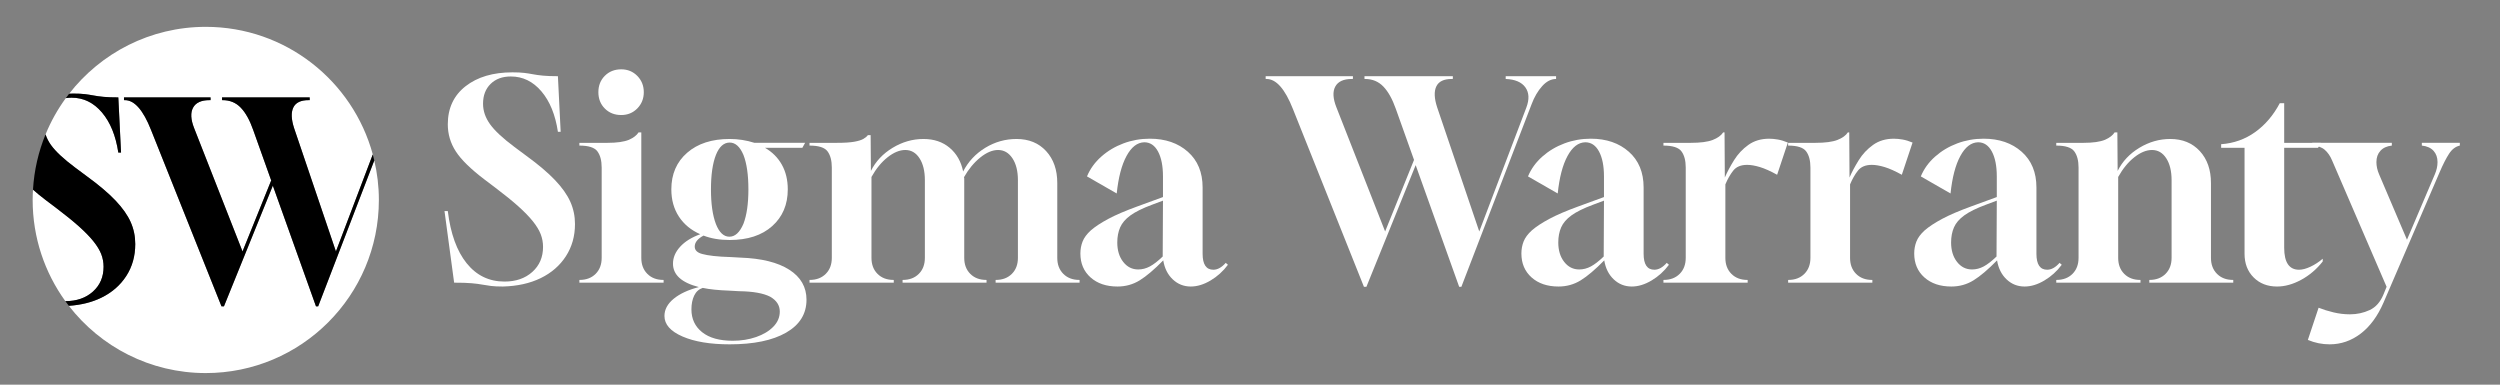
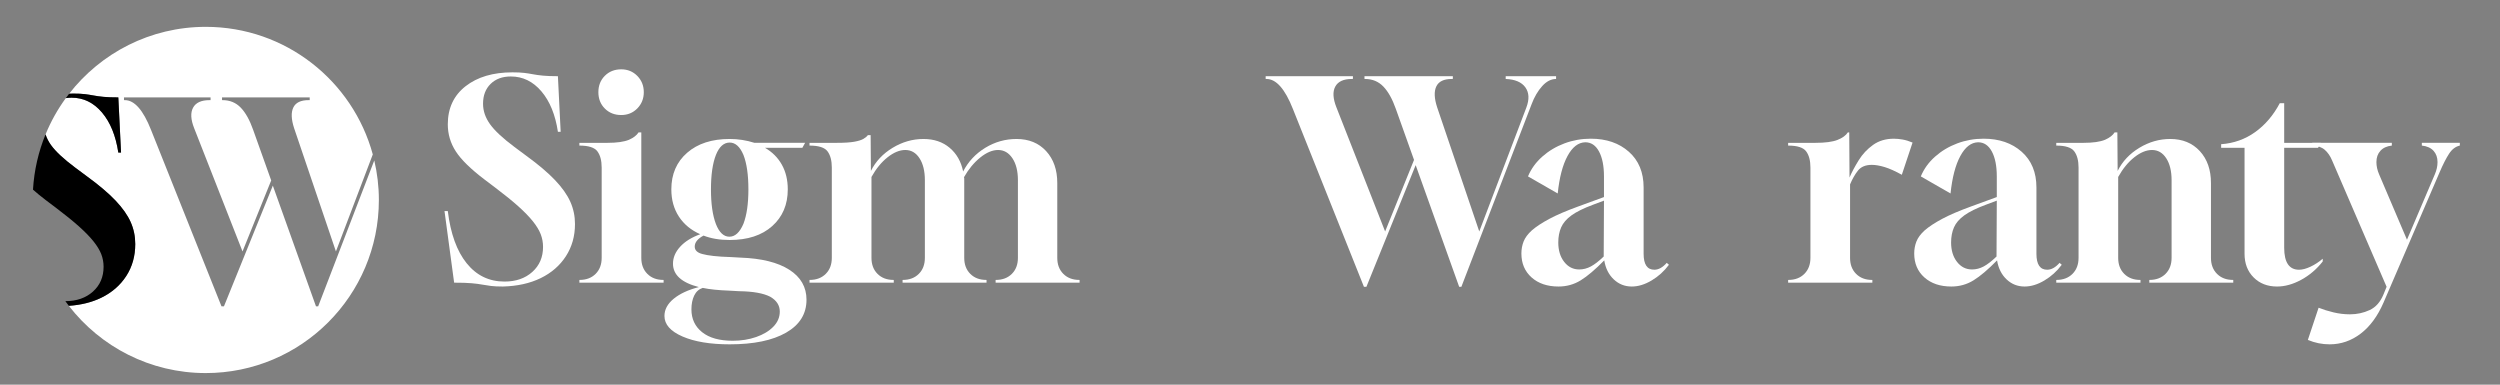
<svg xmlns="http://www.w3.org/2000/svg" version="1.1" id="Layer_1" x="0px" y="0px" viewBox="0 0 727.056 111.874" enable-background="new 0 0 727.056 111.874" xml:space="preserve">
  <rect x="0" y="0" width="727.056" height="111.874" fill="#808080" stroke="none" />
  <g>
    <path fill="#FFFFFF" d="M146.241,83.327c-1.388,0-2.521-0.053-3.402-0.16c-0.881-0.108-1.749-0.24-2.602-0.4   c-0.855-0.161-1.895-0.294-3.122-0.401c-1.228-0.108-2.91-0.16-5.043-0.16l-2.802-20.815h0.961   c0.801,6.564,2.628,11.622,5.484,15.171c2.855,3.55,6.525,5.323,11.008,5.323c3.308,0,6.004-0.932,8.085-2.801   c2.082-1.868,3.122-4.296,3.122-7.286c0-1.281-0.228-2.508-0.68-3.682c-0.454-1.174-1.215-2.429-2.282-3.763   c-1.068-1.333-2.482-2.788-4.243-4.363c-1.761-1.574-3.95-3.348-6.565-5.324l-3.282-2.482c-4.003-3.042-6.779-5.764-8.326-8.166   c-1.549-2.402-2.322-5.016-2.322-7.846c0-4.696,1.722-8.392,5.164-11.088c3.442-2.694,7.992-4.043,13.65-4.043   c1.387,0,2.522,0.054,3.402,0.16c0.881,0.108,1.734,0.24,2.562,0.4c0.827,0.16,1.801,0.294,2.922,0.4   c1.121,0.108,2.562,0.16,4.323,0.16l0.801,16.171h-0.801c-0.748-4.964-2.349-8.886-4.803-11.768   c-2.456-2.882-5.418-4.323-8.886-4.323c-2.456,0-4.417,0.72-5.884,2.162c-1.468,1.441-2.201,3.362-2.201,5.764   c0,2.082,0.68,4.07,2.041,5.964c1.361,1.895,3.723,4.097,7.085,6.605l3.443,2.561c3.522,2.562,6.31,4.924,8.366,7.086   c2.054,2.161,3.535,4.257,4.443,6.285c0.907,2.028,1.361,4.189,1.361,6.484c0,3.523-0.88,6.645-2.642,9.367   s-4.203,4.843-7.325,6.364S150.457,83.22,146.241,83.327z" />
    <path fill="#FFFFFF" d="M168.497,82.207v-0.801h0.08c1.921,0,3.468-0.587,4.643-1.761c1.174-1.173,1.761-2.722,1.761-4.643V48.744   c0-2.028-0.414-3.603-1.241-4.723c-0.828-1.121-2.576-1.681-5.244-1.681v-0.8h8.166c2.722,0,4.803-0.293,6.244-0.881   c1.334-0.587,2.268-1.307,2.802-2.162h0.8v36.506c0,1.921,0.587,3.47,1.761,4.643c1.174,1.175,2.722,1.761,4.644,1.761h0.08v0.801   H168.497z M180.666,33.453c-1.921,0-3.51-0.627-4.763-1.881c-1.255-1.253-1.881-2.842-1.881-4.764c0-1.921,0.626-3.509,1.881-4.763   c1.253-1.253,2.842-1.881,4.763-1.881c1.868,0,3.429,0.641,4.684,1.921c1.253,1.281,1.881,2.856,1.881,4.723   c0,1.869-0.628,3.443-1.881,4.723C184.094,32.812,182.534,33.453,180.666,33.453z" />
    <path fill="#FFFFFF" d="M212.209,100.14c-5.658,0-10.235-0.761-13.73-2.282c-3.496-1.521-5.243-3.51-5.243-5.964   c0-1.869,0.893-3.537,2.682-5.004c1.787-1.468,4.23-2.601,7.325-3.402c-5.017-1.281-7.525-3.549-7.525-6.805   c0-1.761,0.693-3.402,2.081-4.923c1.387-1.521,3.335-2.734,5.844-3.642c-2.67-1.174-4.737-2.883-6.204-5.124   c-1.468-2.242-2.201-4.883-2.201-7.925c0-4.429,1.533-7.978,4.603-10.648c3.068-2.668,7.191-4.003,12.369-4.003   c2.454,0,4.856,0.374,7.205,1.121h14.73l-0.8,1.441h-10.888c2.134,1.228,3.775,2.87,4.924,4.923   c1.147,2.056,1.721,4.443,1.721,7.165c0,4.431-1.509,7.993-4.523,10.687c-3.016,2.696-7.139,4.043-12.369,4.043   c-2.882,0-5.418-0.427-7.606-1.281c-1.709,0.908-2.562,1.975-2.562,3.202c0,1.068,0.747,1.79,2.242,2.162   c0.747,0.213,1.814,0.4,3.202,0.56c1.387,0.161,3.069,0.268,5.043,0.321l2.802,0.16c6.137,0.214,10.874,1.389,14.21,3.523   c3.335,2.135,5.004,5.044,5.004,8.726c0,4.11-1.975,7.298-5.924,9.566C224.67,99.006,219.2,100.14,212.209,100.14z M213.089,99.099   c2.454,0,4.723-0.361,6.805-1.081c2.081-0.72,3.749-1.721,5.004-3.002c1.253-1.28,1.881-2.749,1.881-4.403   c0-1.815-0.934-3.255-2.802-4.323c-1.975-1.015-4.991-1.549-9.046-1.602l-2.802-0.16c-1.549-0.054-2.976-0.148-4.283-0.28   c-1.308-0.134-2.469-0.307-3.483-0.52c-1.121,0.373-1.949,1.12-2.482,2.242c-0.534,1.12-0.8,2.454-0.8,4.003   c0,2.774,1.04,4.99,3.122,6.645C206.284,98.271,209.246,99.099,213.089,99.099z M212.129,68.838c1.653,0,3.014-1.254,4.083-3.763   c0.961-2.508,1.441-5.844,1.441-10.007c0-4.215-0.48-7.551-1.441-10.007c-1.015-2.401-2.349-3.603-4.003-3.603   c-1.709,0-3.042,1.201-4.003,3.603c-0.961,2.456-1.441,5.792-1.441,10.007c0,4.217,0.48,7.58,1.441,10.087   C209.166,67.611,210.473,68.838,212.129,68.838z" />
    <path fill="#FFFFFF" d="M235.425,82.207v-0.801h0.08c1.922,0,3.469-0.587,4.644-1.761c1.174-1.173,1.761-2.722,1.761-4.643V48.744   c0-2.028-0.414-3.603-1.241-4.723c-0.828-1.121-2.576-1.681-5.244-1.681v-0.8h7.926c2.188,0,3.883-0.107,5.084-0.321   c1.201-0.213,2.094-0.493,2.682-0.84c0.586-0.347,1.013-0.707,1.281-1.081h0.801l0.08,10.407c1.388-2.774,3.495-5.016,6.325-6.725   c2.828-1.708,5.817-2.562,8.967-2.562c3.042,0,5.576,0.854,7.606,2.562c2.028,1.709,3.335,4.003,3.923,6.885   c1.494-2.882,3.643-5.176,6.445-6.885c2.802-1.708,5.831-2.562,9.087-2.562c3.575,0,6.445,1.175,8.606,3.522   c2.161,2.349,3.242,5.444,3.242,9.287v21.775c0,1.921,0.586,3.47,1.761,4.643c1.174,1.175,2.722,1.761,4.644,1.761h0.08v0.801   h-24.417v-0.801h0.08c1.922,0,3.469-0.587,4.644-1.761c1.174-1.173,1.761-2.722,1.761-4.643V52.426   c0-2.669-0.534-4.804-1.601-6.404c-1.069-1.602-2.456-2.402-4.163-2.402c-1.655,0-3.39,0.734-5.204,2.201   c-1.815,1.469-3.39,3.377-4.723,5.725c0.053,0.108,0.08,0.24,0.08,0.4s0,0.293,0,0.4v22.656c0,1.921,0.586,3.47,1.761,4.643   c1.174,1.175,2.722,1.761,4.644,1.761h0.08v0.801h-24.418v-0.801h0.08c1.922,0,3.469-0.587,4.644-1.761   c1.174-1.173,1.761-2.722,1.761-4.643V52.426c0-2.669-0.52-4.804-1.561-6.404c-1.04-1.602-2.415-2.402-4.123-2.402   c-1.655,0-3.377,0.708-5.164,2.122c-1.789,1.415-3.35,3.323-4.683,5.724v23.536c0,1.921,0.587,3.47,1.761,4.643   c1.173,1.175,2.722,1.761,4.643,1.761h0.08v0.801H235.425z" />
-     <path fill="#FFFFFF" d="M325.009,83.327c-3.256,0-5.872-0.88-7.846-2.642c-1.975-1.761-2.962-4.082-2.962-6.965   c0-1.227,0.213-2.387,0.641-3.483c0.427-1.093,1.227-2.174,2.401-3.242c1.227-1.067,2.909-2.173,5.044-3.322   c2.134-1.147,4.964-2.362,8.486-3.643l7.445-2.721v-6.005c0-3.041-0.48-5.456-1.441-7.245c-0.961-1.787-2.295-2.682-4.003-2.682   c-2.029,0.054-3.75,1.389-5.164,4.003c-1.415,2.616-2.362,6.245-2.842,10.888l-8.646-4.964c0.907-2.187,2.294-4.109,4.163-5.763   c1.867-1.654,4.016-2.935,6.445-3.843c2.428-0.907,4.976-1.361,7.645-1.361c4.536,0,8.233,1.269,11.088,3.803   c2.855,2.536,4.283,5.992,4.283,10.368v19.293c0,3.096,1.04,4.643,3.122,4.643c1.227,0,2.429-0.666,3.603-2.002l0.64,0.561   c-1.389,1.869-3.07,3.39-5.043,4.564c-1.975,1.173-3.897,1.76-5.764,1.76c-2.029,0-3.776-0.693-5.243-2.081   c-1.469-1.388-2.389-3.228-2.762-5.524c-2.616,2.67-4.897,4.604-6.845,5.805C329.505,82.728,327.358,83.327,325.009,83.327z    M331.014,78.364c1.173,0,2.307-0.292,3.402-0.88c1.093-0.587,2.334-1.547,3.723-2.882l0.08-16.252l-3.202,1.2   c-2.722,1.015-4.803,2.042-6.244,3.083c-1.441,1.041-2.442,2.201-3.002,3.483c-0.561,1.281-0.84,2.749-0.84,4.403   c0,2.296,0.573,4.177,1.721,5.644C327.798,77.631,329.253,78.364,331.014,78.364z" />
    <path fill="#FFFFFF" d="M396.662,83.408l-20.655-51.717c-2.296-5.817-4.857-8.726-7.686-8.726h-0.24v-0.8h25.378v0.8h-0.32   c-2.402,0-4.003,0.734-4.804,2.202c-0.801,1.468-0.694,3.483,0.321,6.044l14.17,36.106l8.406-20.814l-5.284-14.811   c-1.015-2.882-2.229-5.056-3.642-6.524c-1.415-1.467-3.19-2.202-5.324-2.202h-0.16v-0.8h25.698v0.8h-0.32   c-2.296,0-3.791,0.721-4.483,2.162c-0.694,1.441-0.615,3.47,0.24,6.084l12.248,36.106l13.69-36.026   c0.907-2.401,0.813-4.363-0.28-5.884c-1.094-1.521-3.002-2.335-5.724-2.442v-0.8h14.651v0.8c-1.441,0-2.789,0.694-4.042,2.082   c-1.255,1.388-2.282,3.149-3.083,5.284l-20.415,53.078h-0.64l-12.649-35.385l-14.33,35.385H396.662z" />
    <path fill="#FFFFFF" d="M453.263,83.327c-3.255,0-5.871-0.88-7.845-2.642c-1.975-1.761-2.962-4.082-2.962-6.965   c0-1.227,0.213-2.387,0.64-3.483c0.427-1.093,1.228-2.174,2.402-3.242c1.227-1.067,2.908-2.173,5.043-3.322   c2.134-1.147,4.964-2.362,8.486-3.643l7.445-2.721v-6.005c0-3.041-0.48-5.456-1.441-7.245c-0.961-1.787-2.295-2.682-4.003-2.682   c-2.029,0.054-3.75,1.389-5.164,4.003c-1.415,2.616-2.362,6.245-2.842,10.888l-8.646-4.964c0.907-2.187,2.295-4.109,4.163-5.763   c1.868-1.654,4.016-2.935,6.446-3.843c2.428-0.907,4.976-1.361,7.645-1.361c4.536,0,8.232,1.269,11.088,3.803   c2.855,2.536,4.283,5.992,4.283,10.368v19.293c0,3.096,1.041,4.643,3.122,4.643c1.228,0,2.429-0.666,3.603-2.002l0.64,0.561   c-1.389,1.869-3.07,3.39-5.044,4.564c-1.974,1.173-3.897,1.76-5.763,1.76c-2.03,0-3.777-0.693-5.244-2.081   c-1.469-1.388-2.389-3.228-2.762-5.524c-2.615,2.67-4.897,4.604-6.846,5.805C457.759,82.728,455.611,83.327,453.263,83.327z    M459.267,78.364c1.174,0,2.308-0.292,3.403-0.88c1.093-0.587,2.334-1.547,3.723-2.882l0.079-16.252l-3.202,1.2   c-2.722,1.015-4.804,2.042-6.245,3.083c-1.441,1.041-2.442,2.201-3.002,3.483c-0.56,1.281-0.84,2.749-0.84,4.403   c0,2.296,0.573,4.177,1.721,5.644C456.051,77.631,457.506,78.364,459.267,78.364z" />
-     <path fill="#FFFFFF" d="M483.765,82.207v-0.801h0.08c1.921,0,3.468-0.587,4.643-1.761c1.174-1.173,1.761-2.722,1.761-4.643V48.744   c0-2.028-0.414-3.603-1.241-4.723c-0.828-1.121-2.575-1.681-5.244-1.681v-0.8h7.926c2.828,0,4.964-0.28,6.404-0.841   c1.442-0.56,2.455-1.293,3.042-2.201h0.4l0.08,13.129c0.693-1.601,1.588-3.283,2.682-5.043c1.093-1.762,2.482-3.243,4.164-4.444   c1.681-1.201,3.695-1.802,6.044-1.802c0.801,0,1.654,0.08,2.562,0.24c0.906,0.16,1.868,0.454,2.882,0.881l-3.122,9.366   c-1.921-1.067-3.59-1.814-5.004-2.242c-1.415-0.426-2.656-0.64-3.723-0.64c-1.815,0-3.162,0.561-4.043,1.681   c-0.88,1.121-1.641,2.456-2.282,4.003v21.375c0,1.921,0.587,3.47,1.761,4.643c1.174,1.175,2.722,1.761,4.644,1.761h0.079v0.801   H483.765z" />
    <path fill="#FFFFFF" d="M520.03,82.207v-0.801h0.08c1.921,0,3.469-0.587,4.643-1.761c1.174-1.173,1.761-2.722,1.761-4.643V48.744   c0-2.028-0.414-3.603-1.241-4.723c-0.828-1.121-2.575-1.681-5.244-1.681v-0.8h7.926c2.828,0,4.964-0.28,6.404-0.841   c1.442-0.56,2.455-1.293,3.042-2.201h0.4l0.08,13.129c0.693-1.601,1.588-3.283,2.682-5.043c1.093-1.762,2.482-3.243,4.164-4.444   c1.681-1.201,3.695-1.802,6.044-1.802c0.801,0,1.654,0.08,2.562,0.24c0.906,0.16,1.868,0.454,2.882,0.881l-3.122,9.366   c-1.921-1.067-3.59-1.814-5.004-2.242c-1.415-0.426-2.656-0.64-3.723-0.64c-1.815,0-3.162,0.561-4.043,1.681   c-0.88,1.121-1.641,2.456-2.282,4.003v21.375c0,1.921,0.587,3.47,1.761,4.643c1.174,1.175,2.722,1.761,4.644,1.761h0.079v0.801   H520.03z" />
    <path fill="#FFFFFF" d="M567.503,83.327c-3.255,0-5.871-0.88-7.845-2.642c-1.975-1.761-2.962-4.082-2.962-6.965   c0-1.227,0.213-2.387,0.64-3.483c0.427-1.093,1.228-2.174,2.402-3.242c1.227-1.067,2.908-2.173,5.043-3.322   c2.134-1.147,4.964-2.362,8.486-3.643l7.445-2.721v-6.005c0-3.041-0.48-5.456-1.441-7.245c-0.961-1.787-2.295-2.682-4.003-2.682   c-2.029,0.054-3.75,1.389-5.164,4.003c-1.415,2.616-2.362,6.245-2.843,10.888l-8.646-4.964c0.907-2.187,2.295-4.109,4.163-5.763   c1.868-1.654,4.016-2.935,6.446-3.843c2.428-0.907,4.976-1.361,7.645-1.361c4.536,0,8.232,1.269,11.088,3.803   c2.855,2.536,4.283,5.992,4.283,10.368v19.293c0,3.096,1.041,4.643,3.122,4.643c1.228,0,2.429-0.666,3.603-2.002l0.64,0.561   c-1.389,1.869-3.07,3.39-5.044,4.564c-1.974,1.173-3.896,1.76-5.763,1.76c-2.03,0-3.777-0.693-5.244-2.081   c-1.469-1.388-2.389-3.228-2.762-5.524c-2.615,2.67-4.897,4.604-6.846,5.805C572,82.728,569.852,83.327,567.503,83.327z    M573.508,78.364c1.174,0,2.308-0.292,3.403-0.88c1.093-0.587,2.334-1.547,3.723-2.882l0.079-16.252l-3.202,1.2   c-2.722,1.015-4.804,2.042-6.245,3.083c-1.441,1.041-2.442,2.201-3.002,3.483c-0.56,1.281-0.84,2.749-0.84,4.403   c0,2.296,0.573,4.177,1.721,5.644C570.292,77.631,571.747,78.364,573.508,78.364z" />
    <path fill="#FFFFFF" d="M598.006,82.207v-0.801h0.08c1.921,0,3.469-0.587,4.643-1.761c1.174-1.173,1.761-2.722,1.761-4.643V48.744   c0-2.028-0.414-3.603-1.241-4.723c-0.828-1.121-2.575-1.681-5.244-1.681v-0.8h7.926c2.722,0,4.804-0.293,6.245-0.881   c1.333-0.587,2.268-1.307,2.802-2.162h0.8l0.08,11.208c1.388-2.774,3.496-5.016,6.325-6.725c2.828-1.708,5.817-2.562,8.967-2.562   c3.575,0,6.445,1.175,8.606,3.522c2.161,2.349,3.242,5.444,3.242,9.287v21.775c0,1.921,0.587,3.47,1.761,4.643   c1.173,1.175,2.722,1.761,4.643,1.761h0.08v0.801h-24.418v-0.801h0.08c1.921,0,3.469-0.587,4.643-1.761   c1.174-1.173,1.761-2.722,1.761-4.643V52.426c0-2.669-0.52-4.804-1.561-6.404c-1.041-1.602-2.415-2.402-4.123-2.402   c-1.655,0-3.376,0.708-5.164,2.122c-1.789,1.415-3.35,3.323-4.684,5.724v23.536c0,1.921,0.587,3.47,1.761,4.643   c1.174,1.175,2.722,1.761,4.644,1.761h0.079v0.801H598.006z" />
    <path fill="#FFFFFF" d="M662.211,83.327c-2.776,0-5.044-0.88-6.805-2.642c-1.76-1.761-2.642-4.055-2.642-6.885V42.979h-6.805   v-1.041c3.684-0.266,6.978-1.441,9.888-3.522c2.908-2.081,5.296-4.884,7.165-8.406h1.281v11.528h10.648l-0.801,1.441h-9.847V72.04   c0,4.27,1.441,6.404,4.323,6.404c0.961,0,2.068-0.292,3.323-0.88c1.253-0.587,2.442-1.361,3.562-2.322v0.801   c-1.76,2.242-3.842,4.016-6.244,5.323C666.854,82.673,664.505,83.327,662.211,83.327z" />
    <path fill="#FFFFFF" d="M677.502,100.14c-2.187,0-4.295-0.428-6.324-1.281l3.122-9.367c1.334,0.533,2.788,0.987,4.363,1.36   c1.574,0.373,3.163,0.561,4.764,0.561c2.028,0,3.936-0.414,5.724-1.241c1.787-0.828,3.135-2.362,4.043-4.604l0.88-2.161   l-15.851-36.746c-0.534-1.281-1.241-2.308-2.121-3.082c-0.881-0.773-2.094-1.187-3.643-1.241v-0.8h23.137v0.8   c-1.441,0.16-2.549,0.668-3.322,1.521c-0.775,0.855-1.161,1.949-1.161,3.282c0,1.175,0.266,2.375,0.801,3.603l8.086,18.973   l8.085-18.973c0.533-1.228,0.801-2.429,0.801-3.603c0-1.333-0.388-2.428-1.161-3.282c-0.774-0.853-1.908-1.361-3.402-1.521v-0.8   h11.048v0.8c-1.229,0.268-2.27,1.055-3.123,2.362c-0.854,1.309-1.761,3.083-2.722,5.324l-16.332,37.947   c-1.709,3.949-3.923,6.965-6.645,9.046C683.827,99.099,680.811,100.14,677.502,100.14z" />
  </g>
-   <path fill="#FFFFFF" d="M30.121,77.572c0-1.271-0.226-2.488-0.675-3.654c-0.451-1.164-1.205-2.409-2.264-3.733  c-1.06-1.323-2.462-2.766-4.21-4.328c-1.747-1.562-3.919-3.323-6.513-5.282l-3.256-2.462c-1.348-1.025-2.544-2.009-3.611-2.961  c-0.058,0.993-0.097,1.992-0.097,3c0,10.99,3.532,21.149,9.508,29.428c3.282,0,5.956-0.925,8.02-2.779  C29.089,82.947,30.121,80.538,30.121,77.572z" />
  <path fill="#FFFFFF" d="M91.895,89.089L79.346,53.983L65.129,89.089h-0.715l-20.492-51.31c-2.278-5.771-4.819-8.658-7.625-8.658  h-0.238v-0.793h25.178v0.793h-0.317c-2.383,0-3.971,0.729-4.766,2.185c-0.794,1.456-0.689,3.455,0.318,5.996L70.53,73.124  l8.34-20.651l-5.242-14.695c-1.007-2.859-2.211-5.016-3.614-6.473c-1.404-1.456-3.165-2.185-5.282-2.185h-0.159v-0.793h25.496v0.793  h-0.317c-2.278,0-3.761,0.716-4.448,2.145c-0.689,1.43-0.61,3.442,0.238,6.036l12.152,35.822l10.721-28.213  C102.599,23.533,83.061,7.807,59.841,7.807c-16.154,0-30.52,7.617-39.732,19.445c0.397-0.014,0.788-0.036,1.196-0.036  c1.376,0,2.502,0.054,3.375,0.159c0.874,0.107,1.72,0.238,2.542,0.397c0.82,0.159,1.787,0.291,2.899,0.397  c1.112,0.107,2.542,0.159,4.289,0.159l0.794,16.043H34.41c-0.742-4.924-2.331-8.816-4.765-11.675  c-2.436-2.859-5.375-4.289-8.816-4.289c-0.593,0-1.156,0.044-1.691,0.129c-2.364,3.243-4.349,6.777-5.891,10.541  c0.336,1.064,0.859,2.101,1.585,3.111c1.35,1.88,3.693,4.065,7.029,6.553l3.416,2.541c3.494,2.542,6.261,4.886,8.3,7.03  c2.038,2.144,3.507,4.224,4.408,6.235c0.9,2.013,1.35,4.157,1.35,6.434c0,3.495-0.873,6.592-2.621,9.293  c-1.747,2.701-4.17,4.805-7.268,6.314c-2.723,1.326-5.866,2.109-9.427,2.352c9.209,11.893,23.616,19.558,39.821,19.558  c27.805,0,50.345-22.54,50.345-50.345c0-3.957-0.471-7.803-1.335-11.497L92.53,89.089H91.895z" />
  <path d="M36.714,80.273c1.747-2.7,2.621-5.798,2.621-9.293c0-2.277-0.45-4.421-1.35-6.434c-0.901-2.012-2.37-4.091-4.408-6.235  c-2.039-2.144-4.805-4.488-8.3-7.03l-3.416-2.541c-3.336-2.488-5.679-4.673-7.029-6.553c-0.725-1.01-1.249-2.047-1.585-3.111  c-2.052,5.006-3.321,10.414-3.654,16.076c1.067,0.951,2.263,1.936,3.611,2.961l3.256,2.462c2.594,1.96,4.766,3.72,6.513,5.282  c1.747,1.562,3.15,3.005,4.21,4.328c1.059,1.324,1.813,2.569,2.264,3.733c0.449,1.165,0.675,2.383,0.675,3.654  c0,2.966-1.032,5.375-3.098,7.228c-2.065,1.854-4.739,2.779-8.02,2.779c0.331,0.459,0.67,0.912,1.016,1.359  c3.561-0.243,6.704-1.025,9.427-2.352C32.544,85.078,34.966,82.973,36.714,80.273z" />
  <path d="M20.828,28.406c3.441,0,6.38,1.43,8.816,4.289c2.435,2.859,4.023,6.751,4.765,11.675h0.794L34.41,28.328  c-1.747,0-3.177-0.053-4.289-0.159c-1.112-0.106-2.078-0.238-2.899-0.397c-0.822-0.159-1.668-0.29-2.542-0.397  c-0.873-0.106-1.999-0.159-3.375-0.159c-0.409,0-0.799,0.022-1.196,0.036c-0.33,0.423-0.655,0.85-0.971,1.283  C19.673,28.45,20.236,28.406,20.828,28.406z" />
-   <path d="M97.693,73.124L85.541,37.302c-0.848-2.594-0.927-4.606-0.238-6.036c0.687-1.43,2.17-2.145,4.448-2.145h0.317v-0.793H64.573  v0.793h0.159c2.117,0,3.879,0.729,5.282,2.185c1.403,1.456,2.607,3.614,3.614,6.473l5.242,14.695l-8.34,20.651L56.471,37.302  c-1.007-2.541-1.112-4.54-0.318-5.996c0.794-1.456,2.382-2.185,4.766-2.185h0.317v-0.793H36.059v0.793h0.238  c2.806,0,5.347,2.887,7.625,8.658l20.492,51.31h0.715l14.217-35.106l12.549,35.106h0.635l16.321-42.434  c-0.137-0.585-0.28-1.167-0.437-1.743L97.693,73.124z" />
</svg>